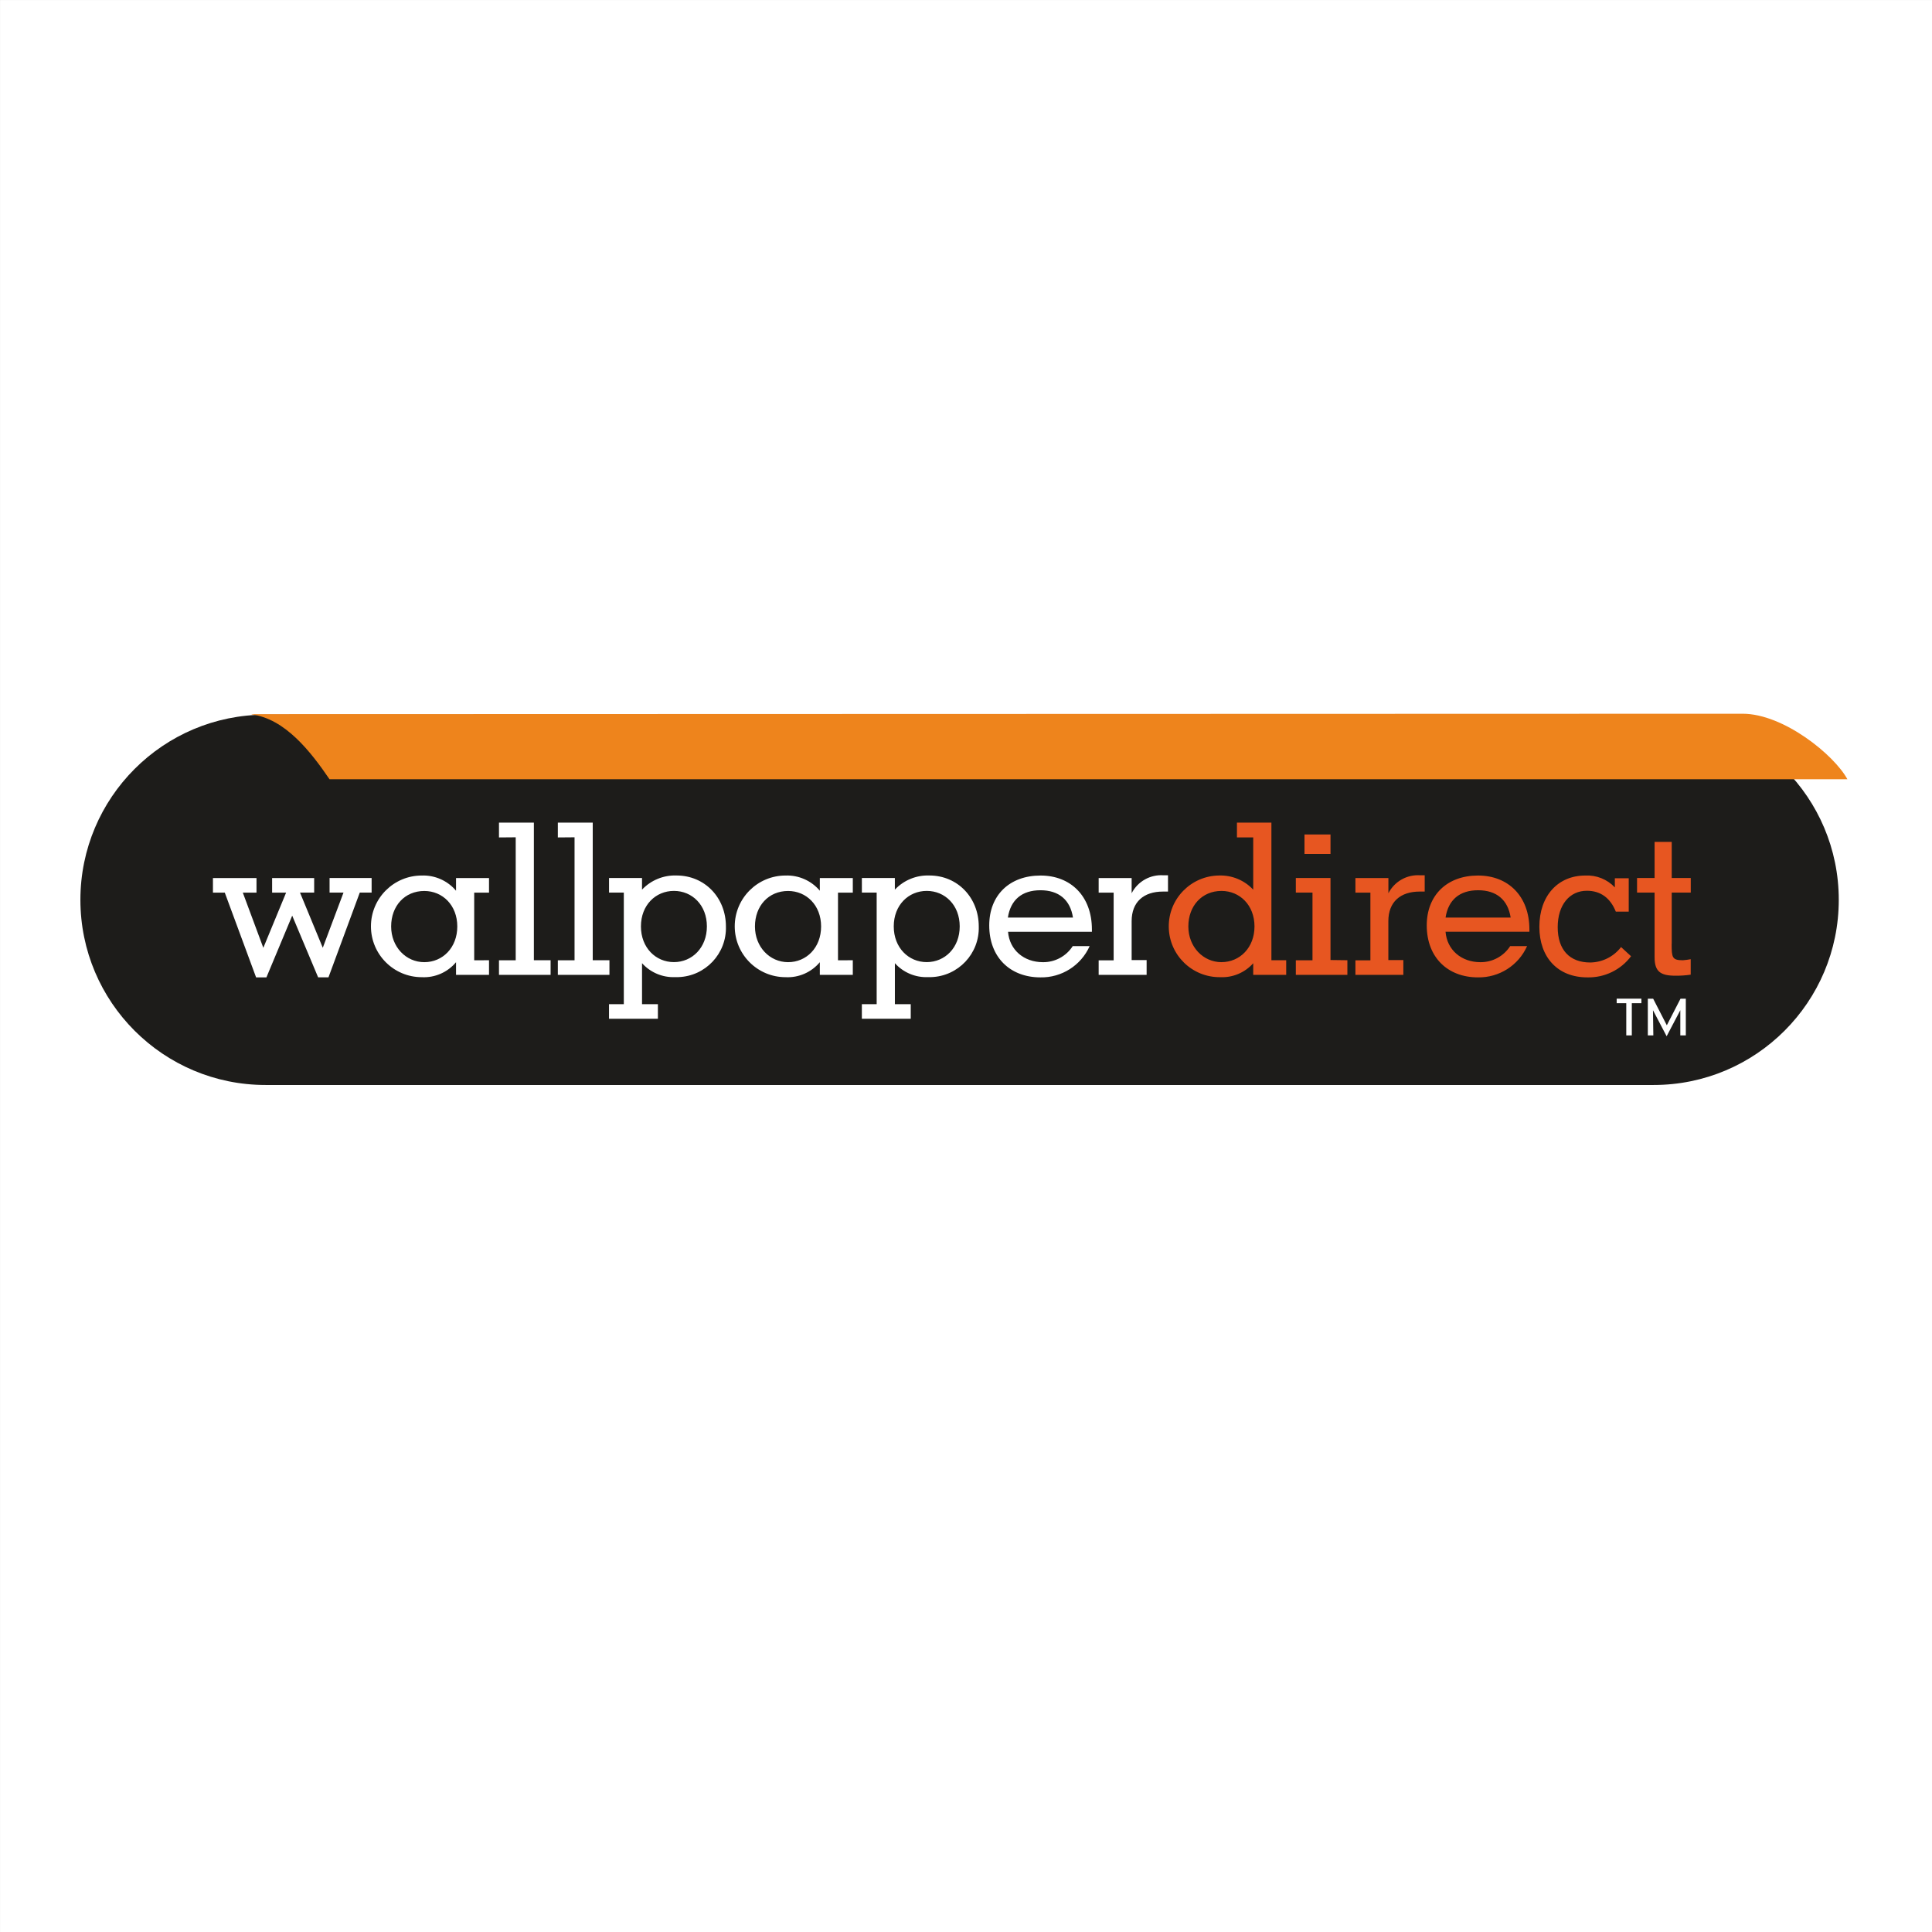
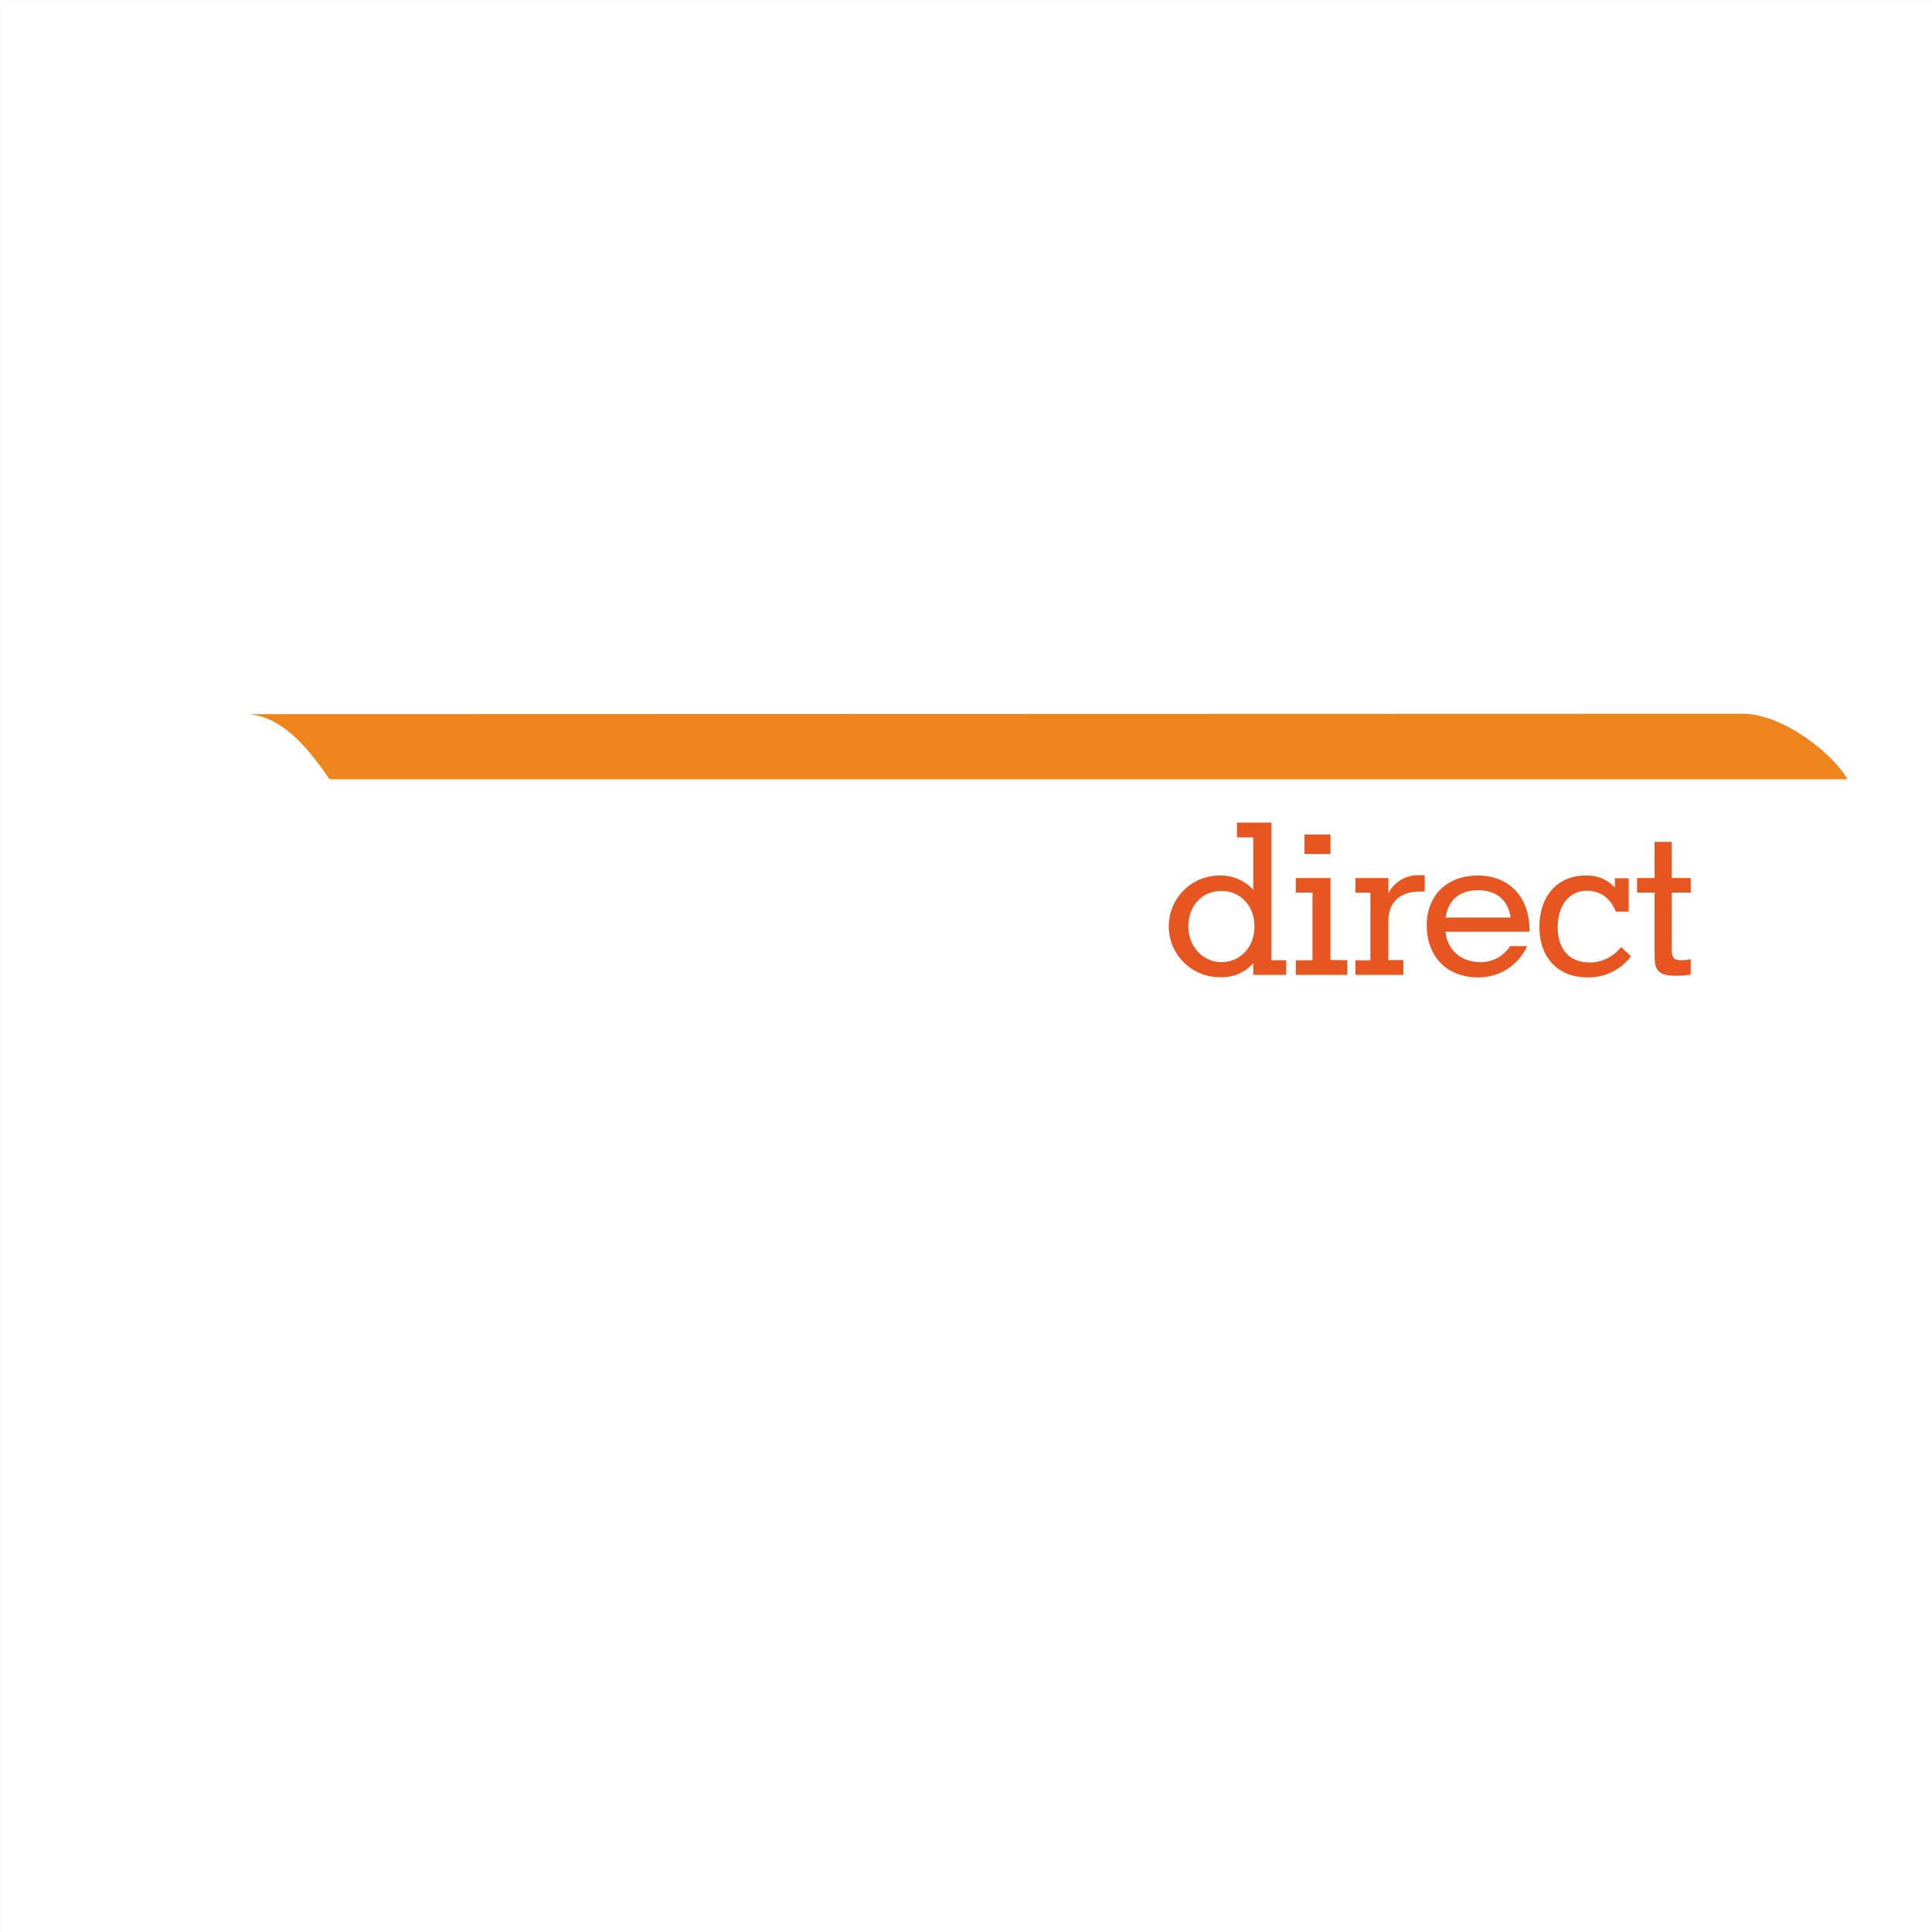
<svg xmlns="http://www.w3.org/2000/svg" width="114" viewBox="651.66 651.66 114 114" height="114">
  <rect x="651.66" y="651.66" width="114" height="114" fill="#333333" stroke="none" />
  <path fill="#fff" d="m651.661 651.661h114v114h-114z" />
  <g transform="translate(-226.11 -257.69)">
-     <path fill="#1d1c1a" d="m975.343 973.371c6.034 0 10.926-4.892 10.926-10.925 0-6.034-4.892-10.925-10.926-10.925h-81.903c-6.034 0-10.926 4.891-10.926 10.925s4.892 10.925 10.926 10.925z" />
-     <path fill="#fff" d="m896.308 962.019h-.836l1.344 3.255 1.223-3.255h-.822v-.86h2.481v.86h-.699l-1.847 5h-.61l-1.53-3.64-1.521 3.642h-.61l-1.847-4.999h-.699v-.86h2.57v.86h-.807l1.21 3.255 1.344-3.255h-.825v-.86h2.481zm10.317 3.991v.863h-1.946v-.747c-.497.596-1.246.924-2.021.884-1.656 0-3-1.343-3-3 0-1.656 1.343-2.999 3-2.999.776-.027 1.521.304 2.021.897v-.747h1.946v.86h-.874v3.992zm-3.818.114c1.076 0 1.946-.85 1.946-2.107s-.874-2.094-1.946-2.094c-1.158 0-1.957.884-1.957 2.094.001 1.208.874 2.107 1.957 2.107zm4.406-7.36v-.874h2.059v8.118h.987v.865h-3.046v-.859h.987v-7.258zm3.473 0v-.874h2.059v8.118h.986v.865h-3.045v-.859h.986v-7.258z" />
    <path fill="#fff" d="m913.707 962.019v-.86h1.946v.686c.526-.558 1.267-.862 2.032-.836 1.683 0 2.919 1.322 2.919 3.006.049 1.602-1.209 2.941-2.812 2.991-.06.002-.12.002-.181 0-.742.032-1.46-.27-1.957-.822v2.419h.936v.86h-2.885v-.86h.874v-6.585zm3.828-.1c-1.075 0-1.946.836-1.946 2.095 0 1.257.874 2.107 1.946 2.107s1.946-.851 1.946-2.107c0-1.258-.871-2.095-1.943-2.095zm10.556 4.091v.863h-1.946v-.747c-.498.596-1.247.924-2.021.884-1.657 0-3-1.343-3-3 0-1.656 1.343-2.999 3-2.999.776-.027 1.521.304 2.021.897v-.747h1.946v.86h-.874v3.992zm-3.817.114c1.075 0 1.946-.85 1.946-2.107s-.874-2.094-1.946-2.094c-1.158 0-1.957.884-1.957 2.094 0 1.208.871 2.107 1.957 2.107zm4.352-4.105v-.86h1.946v.686c.526-.558 1.267-.862 2.032-.836 1.683 0 2.919 1.322 2.919 3.006.05 1.602-1.209 2.941-2.812 2.991-.06.002-.12.002-.18 0-.743.032-1.46-.27-1.957-.822v2.419h.936v.86h-2.885v-.86h.874v-6.585zm3.827-.1c-1.075 0-1.946.836-1.946 2.095 0 1.257.874 2.107 1.946 2.107 1.073 0 1.946-.851 1.946-2.107 0-1.258-.871-2.095-1.943-2.095zm6.708 5.102c-1.772 0-3.02-1.171-3.02-3.066 0-1.771 1.186-2.943 3.03-2.943 1.781 0 3.028 1.223 3.028 3.18v.138h-4.948c.086 1.074.936 1.795 2.06 1.795.71.007 1.374-.352 1.757-.949h.998c-.51 1.143-1.654 1.869-2.905 1.845zm1.921-3.528c-.16-1.049-.836-1.613-1.921-1.613-1.086 0-1.759.562-1.92 1.613zm5.357-2.495h.25v.96h-.299c-1.134 0-1.846.61-1.846 1.747v2.295h.884v.874h-2.83v-.859h.884v-3.995h-.884v-.86h1.946v.897c.361-.703 1.108-1.12 1.895-1.059z" />
    <path fill="#e75621" d="m950.758 958.764v-.874h2.033v8.118h.873v.865h-1.946v-.686c-.491.554-1.207.856-1.946.822-1.657.021-3.017-1.306-3.037-2.962-.021-1.657 1.306-3.016 2.962-3.037.763-.026 1.5.278 2.021.836v-3.083h-.96zm-.911 7.358c1.076 0 1.946-.851 1.946-2.107 0-1.258-.873-2.095-1.946-2.095-1.158 0-1.957.885-1.957 2.095 0 1.209.877 2.109 1.96 2.109zm7.427-.112v.863h-3.042v-.859h.983v-3.995h-.983v-.86h2.046v4.838zm-2.531-7.421h1.535v1.148h-1.535zm6.843 2.409h.25v.96h-.298c-1.135 0-1.847.61-1.847 1.747v2.295h.885v.874h-2.828v-.859h.884v-3.995h-.884v-.86h1.946v.897c.361-.702 1.106-1.119 1.892-1.059zm3.389 6.023c-1.771 0-3.018-1.171-3.018-3.066 0-1.771 1.185-2.943 3.028-2.943 1.783 0 3.029 1.223 3.029 3.18v.137h-4.948c.086 1.075.936 1.796 2.057 1.796.71.007 1.374-.352 1.758-.949h.997c-.508 1.141-1.652 1.868-2.903 1.845zm1.933-3.528c-.161-1.049-.836-1.613-1.922-1.613-1.085 0-1.758.562-1.919 1.613zm7.104 2.281c-.608.809-1.569 1.272-2.58 1.247-1.747 0-2.83-1.185-2.83-2.98 0-1.847 1.11-3.029 2.706-3.029.657-.035 1.297.221 1.748.699v-.538h.819v1.97h-.761c-.325-.806-.898-1.233-1.71-1.233-1.011 0-1.72.823-1.72 2.15 0 1.328.698 2.083 1.919 2.083.715-.008 1.386-.344 1.82-.911zm2.396-.736c0 .807.023.973.661.973.155-.012.31-.032.463-.062v.912c-.298.045-.598.065-.898.062-.897 0-1.233-.25-1.233-1.097v-3.807h-1.035v-.86h1.035v-2.132h1.011v2.132h1.123v.86h-1.123v3.019z" />
    <path fill="#ee841c" d="m892.609 951.506c1.992.242 3.522 2.236 4.605 3.825h89.564c-.771-1.43-3.764-3.866-6.183-3.866l-86.016.024h-1.949z" />
-     <path fill="#fff" d="m974.056 970.444h-.326v-1.898h-.566v-.269h1.459v.269h-.566v1.898zm1.271 0h-.325v-2.164h.315l.806 1.569.807-1.569h.314v2.164h-.325v-1.486l-.807 1.537-.806-1.537z" />
  </g>
</svg>